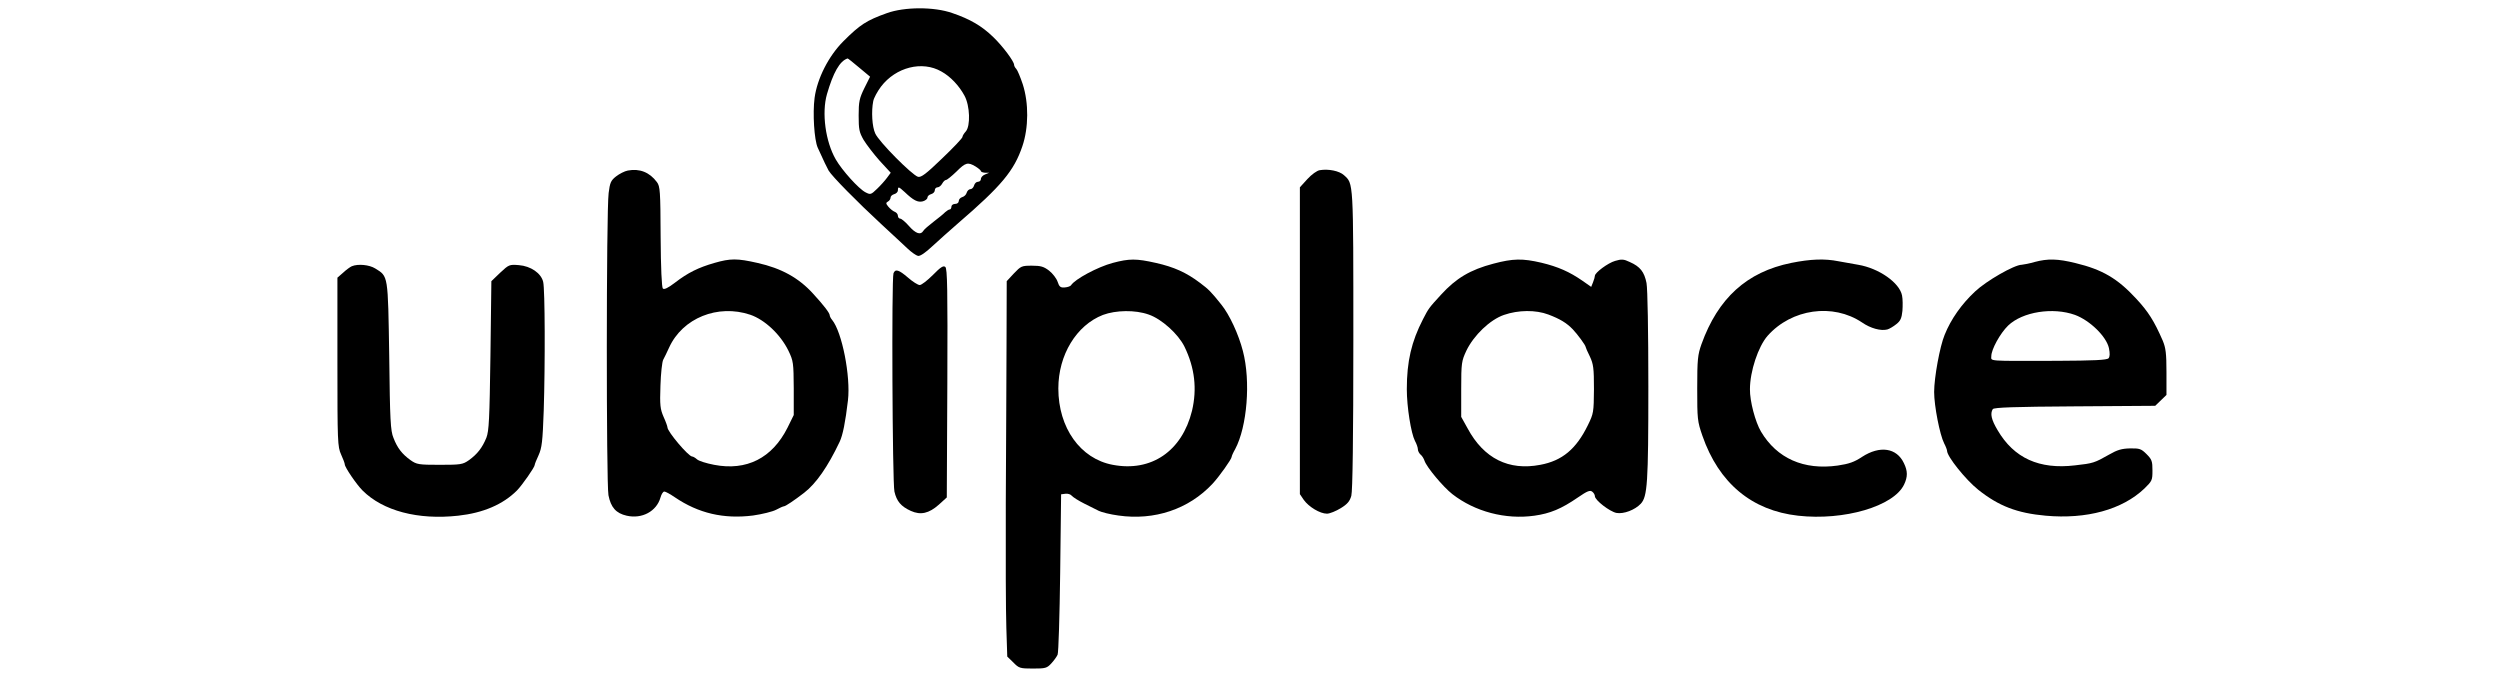
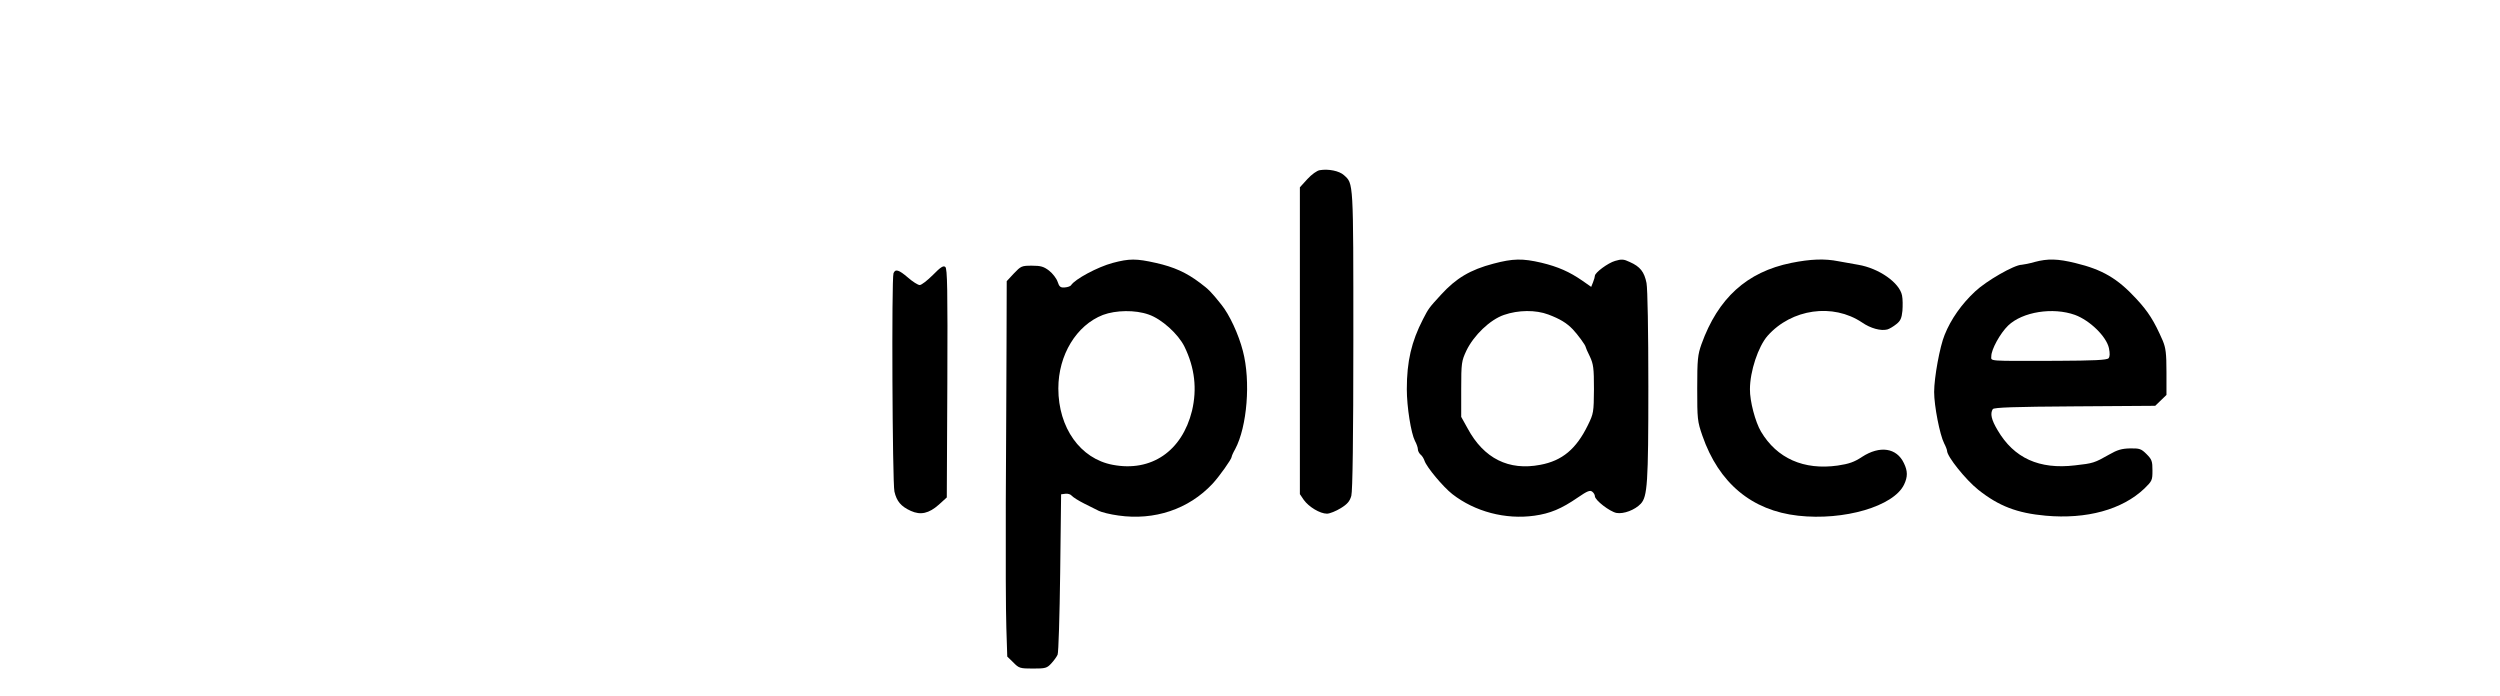
<svg xmlns="http://www.w3.org/2000/svg" width="230" height="64" viewBox="0 0 230 64" fill="none">
  <g clip-path="url(#clip0_1525_863)">
-     <path d="M81.609 1.203C79.709 1.882 79.115 2.272 77.588 3.799C76.231 5.156 75.18 7.225 74.942 9.006C74.756 10.414 74.908 12.874 75.231 13.586C75.841 14.926 76.028 15.316 76.231 15.69C76.537 16.216 78.878 18.59 81.083 20.626C82.05 21.508 83.118 22.526 83.492 22.865C83.848 23.204 84.289 23.51 84.459 23.544C84.662 23.578 85.154 23.238 85.765 22.662C86.324 22.153 87.376 21.203 88.123 20.558C92.143 17.098 93.296 15.707 94.059 13.451C94.636 11.754 94.653 9.481 94.093 7.751C93.873 7.09 93.602 6.445 93.5 6.343C93.381 6.224 93.296 6.055 93.296 5.953C93.279 5.631 92.261 4.257 91.379 3.409C90.328 2.391 89.259 1.763 87.614 1.203C85.934 0.61 83.22 0.627 81.609 1.203ZM79.03 6.207L80.048 7.056L79.522 8.107C79.064 9.04 78.996 9.363 78.996 10.618C78.996 11.907 79.047 12.161 79.454 12.874C79.726 13.315 80.387 14.18 80.93 14.791L81.948 15.893L81.609 16.351C81.422 16.606 81.015 17.064 80.693 17.369C80.133 17.912 80.082 17.929 79.624 17.691C78.996 17.369 77.47 15.673 76.893 14.672C75.943 13.027 75.587 10.397 76.079 8.667C76.656 6.682 77.249 5.614 77.979 5.376C77.996 5.359 78.471 5.732 79.03 6.207ZM86.613 6.581C87.444 7.039 88.241 7.887 88.733 8.803C89.242 9.736 89.293 11.602 88.852 12.094C88.682 12.28 88.546 12.501 88.546 12.602C88.546 12.704 87.715 13.586 86.681 14.57C85.188 16.012 84.747 16.334 84.459 16.267C83.916 16.114 80.845 13.027 80.523 12.28C80.235 11.669 80.15 10.245 80.337 9.312C80.387 9.023 80.71 8.43 81.049 7.972C82.423 6.173 84.849 5.563 86.613 6.581ZM89.751 15.316C90.022 15.486 90.243 15.673 90.243 15.741C90.243 15.809 90.412 15.876 90.633 15.893H91.006L90.633 16.046C90.412 16.131 90.243 16.317 90.243 16.47C90.243 16.606 90.124 16.724 89.971 16.724C89.819 16.724 89.666 16.877 89.615 17.064C89.564 17.25 89.412 17.403 89.276 17.403C89.14 17.403 88.988 17.556 88.937 17.725C88.886 17.912 88.716 18.081 88.53 18.132C88.36 18.183 88.207 18.336 88.207 18.489C88.207 18.641 88.072 18.76 87.868 18.76C87.681 18.76 87.529 18.879 87.529 19.015C87.529 19.15 87.461 19.269 87.376 19.269C87.291 19.269 87.105 19.388 86.952 19.523C86.816 19.676 86.324 20.066 85.883 20.405C85.442 20.745 85.001 21.118 84.933 21.254C84.696 21.644 84.238 21.491 83.627 20.796C83.305 20.422 82.932 20.117 82.83 20.117C82.711 20.117 82.609 19.998 82.609 19.863C82.609 19.71 82.474 19.54 82.321 19.489C82.151 19.422 81.897 19.218 81.727 19.015C81.49 18.726 81.49 18.658 81.694 18.54C81.829 18.472 81.931 18.302 81.931 18.183C81.931 18.048 82.084 17.912 82.27 17.861C82.457 17.81 82.609 17.657 82.609 17.505C82.609 17.132 82.677 17.166 83.237 17.674C84.034 18.438 84.442 18.641 84.9 18.523C85.137 18.455 85.324 18.302 85.324 18.183C85.324 18.048 85.476 17.912 85.663 17.861C85.849 17.81 86.002 17.657 86.002 17.505C86.002 17.352 86.121 17.233 86.257 17.233C86.392 17.233 86.579 17.081 86.681 16.894C86.782 16.707 86.935 16.555 87.037 16.555C87.122 16.555 87.546 16.216 87.987 15.791C88.835 14.943 89.038 14.893 89.751 15.316Z" fill="black" />
-     <path d="M57.759 15.69C57.471 15.741 56.979 15.995 56.673 16.233C56.198 16.606 56.114 16.809 55.995 17.759C55.774 19.472 55.774 44.476 55.978 45.562C56.198 46.681 56.673 47.224 57.657 47.444C59.065 47.767 60.405 47.037 60.761 45.782C60.846 45.477 60.999 45.222 61.117 45.222C61.236 45.222 61.66 45.46 62.084 45.748C64.256 47.224 66.58 47.767 69.277 47.427C70.108 47.309 71.075 47.071 71.397 46.901C71.736 46.715 72.059 46.579 72.126 46.579C72.262 46.579 73.076 46.036 73.975 45.341C75.078 44.493 76.164 42.932 77.249 40.642C77.538 40.032 77.775 38.844 78.013 36.825C78.267 34.62 77.47 30.549 76.554 29.43C76.435 29.294 76.333 29.09 76.333 29.006C76.333 28.802 75.79 28.09 74.807 27.021C73.484 25.562 71.889 24.68 69.684 24.188C67.818 23.764 67.207 23.764 65.731 24.188C64.256 24.612 63.289 25.087 62.101 26.003C61.457 26.495 61.101 26.665 60.982 26.546C60.88 26.444 60.795 24.663 60.778 21.779C60.761 17.556 60.727 17.148 60.439 16.758C59.761 15.842 58.844 15.486 57.759 15.69ZM69.022 28.955C70.362 29.413 71.804 30.77 72.534 32.263C72.992 33.212 73.009 33.382 73.025 35.723V38.183L72.449 39.353C71.041 42.152 68.683 43.339 65.698 42.763C64.985 42.627 64.273 42.406 64.12 42.254C63.967 42.118 63.764 41.999 63.679 41.999C63.34 41.999 61.406 39.709 61.406 39.319C61.406 39.234 61.253 38.793 61.05 38.352C60.744 37.64 60.694 37.3 60.761 35.486C60.795 34.366 60.914 33.28 61.016 33.094C61.117 32.907 61.372 32.398 61.559 31.974C62.797 29.26 66.037 27.954 69.022 28.955Z" fill="black" />
    <path d="M121.421 15.656C121.166 15.69 120.674 16.046 120.284 16.47L119.589 17.233V31.347V45.46L119.945 45.986C120.403 46.63 121.438 47.258 122.082 47.258C122.337 47.258 122.914 47.02 123.355 46.749C123.965 46.376 124.186 46.104 124.322 45.612C124.44 45.188 124.508 40.32 124.508 31.262C124.508 16.538 124.525 16.911 123.643 16.114C123.219 15.724 122.218 15.52 121.421 15.656Z" fill="black" />
    <path d="M102.371 24.188C100.98 24.561 98.894 25.681 98.538 26.241C98.487 26.326 98.232 26.427 97.961 26.444C97.571 26.478 97.452 26.393 97.299 25.918C97.198 25.613 96.841 25.155 96.519 24.901C96.027 24.527 95.756 24.443 94.942 24.443C93.992 24.443 93.924 24.477 93.279 25.155L92.618 25.867L92.601 31.601C92.584 34.756 92.567 41.338 92.533 46.24C92.516 51.142 92.533 56.333 92.584 57.775L92.668 60.404L93.228 60.947C93.737 61.473 93.839 61.507 95.026 61.507C96.18 61.507 96.316 61.473 96.723 61.032C96.96 60.777 97.215 60.421 97.299 60.234C97.384 60.048 97.486 56.655 97.537 52.686L97.622 45.477L98.012 45.426C98.232 45.392 98.504 45.477 98.606 45.612C98.724 45.748 99.233 46.07 99.742 46.325C100.251 46.579 100.862 46.885 101.099 47.003C101.337 47.122 102.134 47.326 102.897 47.428C106.205 47.902 109.36 46.851 111.548 44.51C112.142 43.882 113.312 42.237 113.312 42.033C113.312 41.965 113.448 41.643 113.635 41.321C114.737 39.251 115.077 35.078 114.347 32.297C113.957 30.77 113.109 28.938 112.362 28.022C111.429 26.851 111.192 26.614 110.395 26.02C109.139 25.07 108.003 24.561 106.341 24.188C104.526 23.781 103.915 23.781 102.371 24.188ZM105.679 28.938C106.866 29.345 108.393 30.719 108.97 31.889C109.92 33.84 110.14 35.774 109.665 37.792C108.749 41.507 105.917 43.441 102.371 42.763C99.386 42.203 97.367 39.353 97.367 35.74C97.367 32.653 99.029 29.922 101.472 28.972C102.66 28.531 104.441 28.497 105.679 28.938Z" fill="black" />
    <path d="M137.399 24.256C135.262 24.816 133.956 25.596 132.565 27.123C131.445 28.344 131.428 28.378 130.919 29.362C129.851 31.431 129.427 33.246 129.427 35.808C129.427 37.453 129.817 39.862 130.173 40.557C130.326 40.829 130.445 41.185 130.445 41.338C130.445 41.49 130.563 41.711 130.699 41.83C130.835 41.931 130.987 42.186 131.055 42.389C131.242 42.966 132.751 44.781 133.617 45.46C135.686 47.071 138.502 47.818 141.165 47.444C142.607 47.241 143.642 46.817 145.168 45.765C146.033 45.171 146.288 45.07 146.491 45.239C146.627 45.341 146.729 45.528 146.729 45.646C146.729 46.02 148.103 47.071 148.714 47.19C149.375 47.309 150.41 46.919 150.953 46.342C151.563 45.68 151.648 44.476 151.648 35.553C151.648 30.465 151.58 26.58 151.479 26.037C151.275 25.019 150.902 24.527 149.935 24.103C149.375 23.832 149.172 23.832 148.595 24.002C147.933 24.188 146.729 25.087 146.729 25.376C146.729 25.46 146.661 25.715 146.559 25.969L146.39 26.393L145.592 25.834C144.388 25.002 143.353 24.544 141.81 24.171C140.063 23.764 139.197 23.781 137.399 24.256ZM142.454 28.938C143.523 29.345 144.117 29.701 144.693 30.295C145.117 30.736 145.881 31.771 145.881 31.923C145.881 31.974 146.05 32.364 146.271 32.805C146.593 33.501 146.644 33.857 146.644 35.808C146.627 37.928 146.61 38.047 146.084 39.116C145.016 41.304 143.727 42.389 141.708 42.763C138.807 43.322 136.517 42.186 135.025 39.421L134.431 38.352V35.808C134.431 33.382 134.465 33.212 134.906 32.263C135.584 30.855 137.077 29.413 138.366 28.972C139.689 28.514 141.284 28.497 142.454 28.938Z" fill="black" />
    <path d="M164.795 24.188C160.707 25.019 158.06 27.428 156.534 31.669C156.194 32.636 156.144 33.06 156.144 35.723C156.144 38.556 156.161 38.759 156.619 40.083C158.128 44.442 161.165 46.969 165.422 47.444C169.646 47.919 174.226 46.579 175.176 44.578C175.515 43.865 175.515 43.339 175.159 42.61C174.497 41.202 172.954 40.965 171.308 42.033C170.596 42.508 170.104 42.678 169.069 42.831C165.948 43.272 163.472 42.169 162.013 39.709C161.487 38.827 160.978 36.894 160.995 35.808C160.995 34.162 161.758 31.872 162.623 30.889C164.829 28.412 168.628 27.869 171.308 29.667C172.089 30.21 173.039 30.465 173.632 30.312C173.819 30.261 174.192 30.04 174.464 29.82C174.837 29.532 174.955 29.277 175.023 28.599C175.057 28.141 175.057 27.513 174.989 27.191C174.769 26.02 172.869 24.68 170.952 24.358C170.46 24.273 169.646 24.12 169.137 24.035C167.865 23.781 166.576 23.832 164.795 24.188Z" fill="black" />
    <path d="M187.186 24.103C186.728 24.239 186.185 24.341 185.999 24.358C185.32 24.358 182.725 25.851 181.707 26.817C180.469 27.971 179.485 29.362 178.908 30.804C178.467 31.855 177.941 34.739 177.941 36.062C177.941 37.351 178.467 40.015 178.857 40.778C179.01 41.066 179.129 41.389 179.129 41.473C179.129 41.999 180.842 44.137 182.013 45.07C183.895 46.562 185.575 47.207 188.204 47.444C191.97 47.784 195.244 46.885 197.279 44.951C197.992 44.255 198.026 44.188 198.026 43.288C198.026 42.44 197.975 42.271 197.483 41.779C196.991 41.287 196.838 41.236 195.956 41.253C195.21 41.27 194.786 41.389 194.056 41.813C192.682 42.593 192.563 42.627 190.901 42.813C187.61 43.204 185.286 42.152 183.777 39.574C183.2 38.607 183.081 38.047 183.336 37.64C183.437 37.487 185.303 37.419 190.867 37.385L198.28 37.334L198.789 36.843L199.315 36.334V34.247C199.315 32.5 199.247 32.008 198.975 31.347C198.178 29.515 197.635 28.666 196.516 27.462C194.803 25.613 193.412 24.799 190.952 24.205C189.307 23.798 188.391 23.781 187.186 24.103ZM190.901 28.972C192.275 29.481 193.785 30.956 194.022 32.025C194.124 32.534 194.107 32.822 193.988 32.958C193.836 33.128 192.631 33.179 189.222 33.196C182.708 33.212 183.2 33.246 183.2 32.771C183.2 32.144 184.014 30.668 184.744 29.956C186.067 28.683 188.866 28.242 190.901 28.972Z" fill="black" />
-     <path d="M32.365 24.494C32.212 24.561 31.856 24.816 31.568 25.087L31.042 25.545V33.314C31.042 40.676 31.059 41.1 31.381 41.813C31.568 42.22 31.721 42.627 31.721 42.729C31.721 42.983 32.789 44.561 33.349 45.12C35.232 47.003 38.455 47.852 42.153 47.444C44.46 47.19 46.275 46.41 47.564 45.12C48.056 44.612 49.192 42.983 49.192 42.78C49.192 42.712 49.345 42.305 49.549 41.881C49.854 41.202 49.922 40.642 50.023 37.776C50.159 33.501 50.142 26.631 49.973 25.935C49.786 25.138 48.836 24.477 47.733 24.392C46.868 24.324 46.818 24.341 46.02 25.087L45.206 25.868L45.121 32.704C45.036 38.624 44.986 39.642 44.748 40.269C44.375 41.185 43.917 41.779 43.137 42.339C42.577 42.729 42.407 42.763 40.456 42.763C38.506 42.763 38.336 42.729 37.776 42.339C36.996 41.779 36.555 41.219 36.199 40.286C35.927 39.642 35.876 38.658 35.809 32.755C35.69 25.223 35.724 25.444 34.519 24.697C33.977 24.358 32.942 24.256 32.365 24.494Z" fill="black" />
    <path d="M85.832 25.291C85.323 25.8 84.781 26.224 84.611 26.224C84.458 26.224 83.966 25.919 83.542 25.545C82.694 24.816 82.372 24.714 82.202 25.138C82.016 25.613 82.1 44.408 82.287 45.222C82.491 46.121 82.898 46.596 83.797 47.003C84.696 47.41 85.459 47.241 86.375 46.427L87.105 45.765L87.155 35.265C87.189 26.597 87.155 24.714 86.969 24.561C86.799 24.409 86.545 24.561 85.832 25.291Z" fill="black" />
  </g>
  <defs>
    <clipPath id="clip0_1525_863">
      <rect width="230" height="64" fill="white" />
    </clipPath>
  </defs>
</svg>